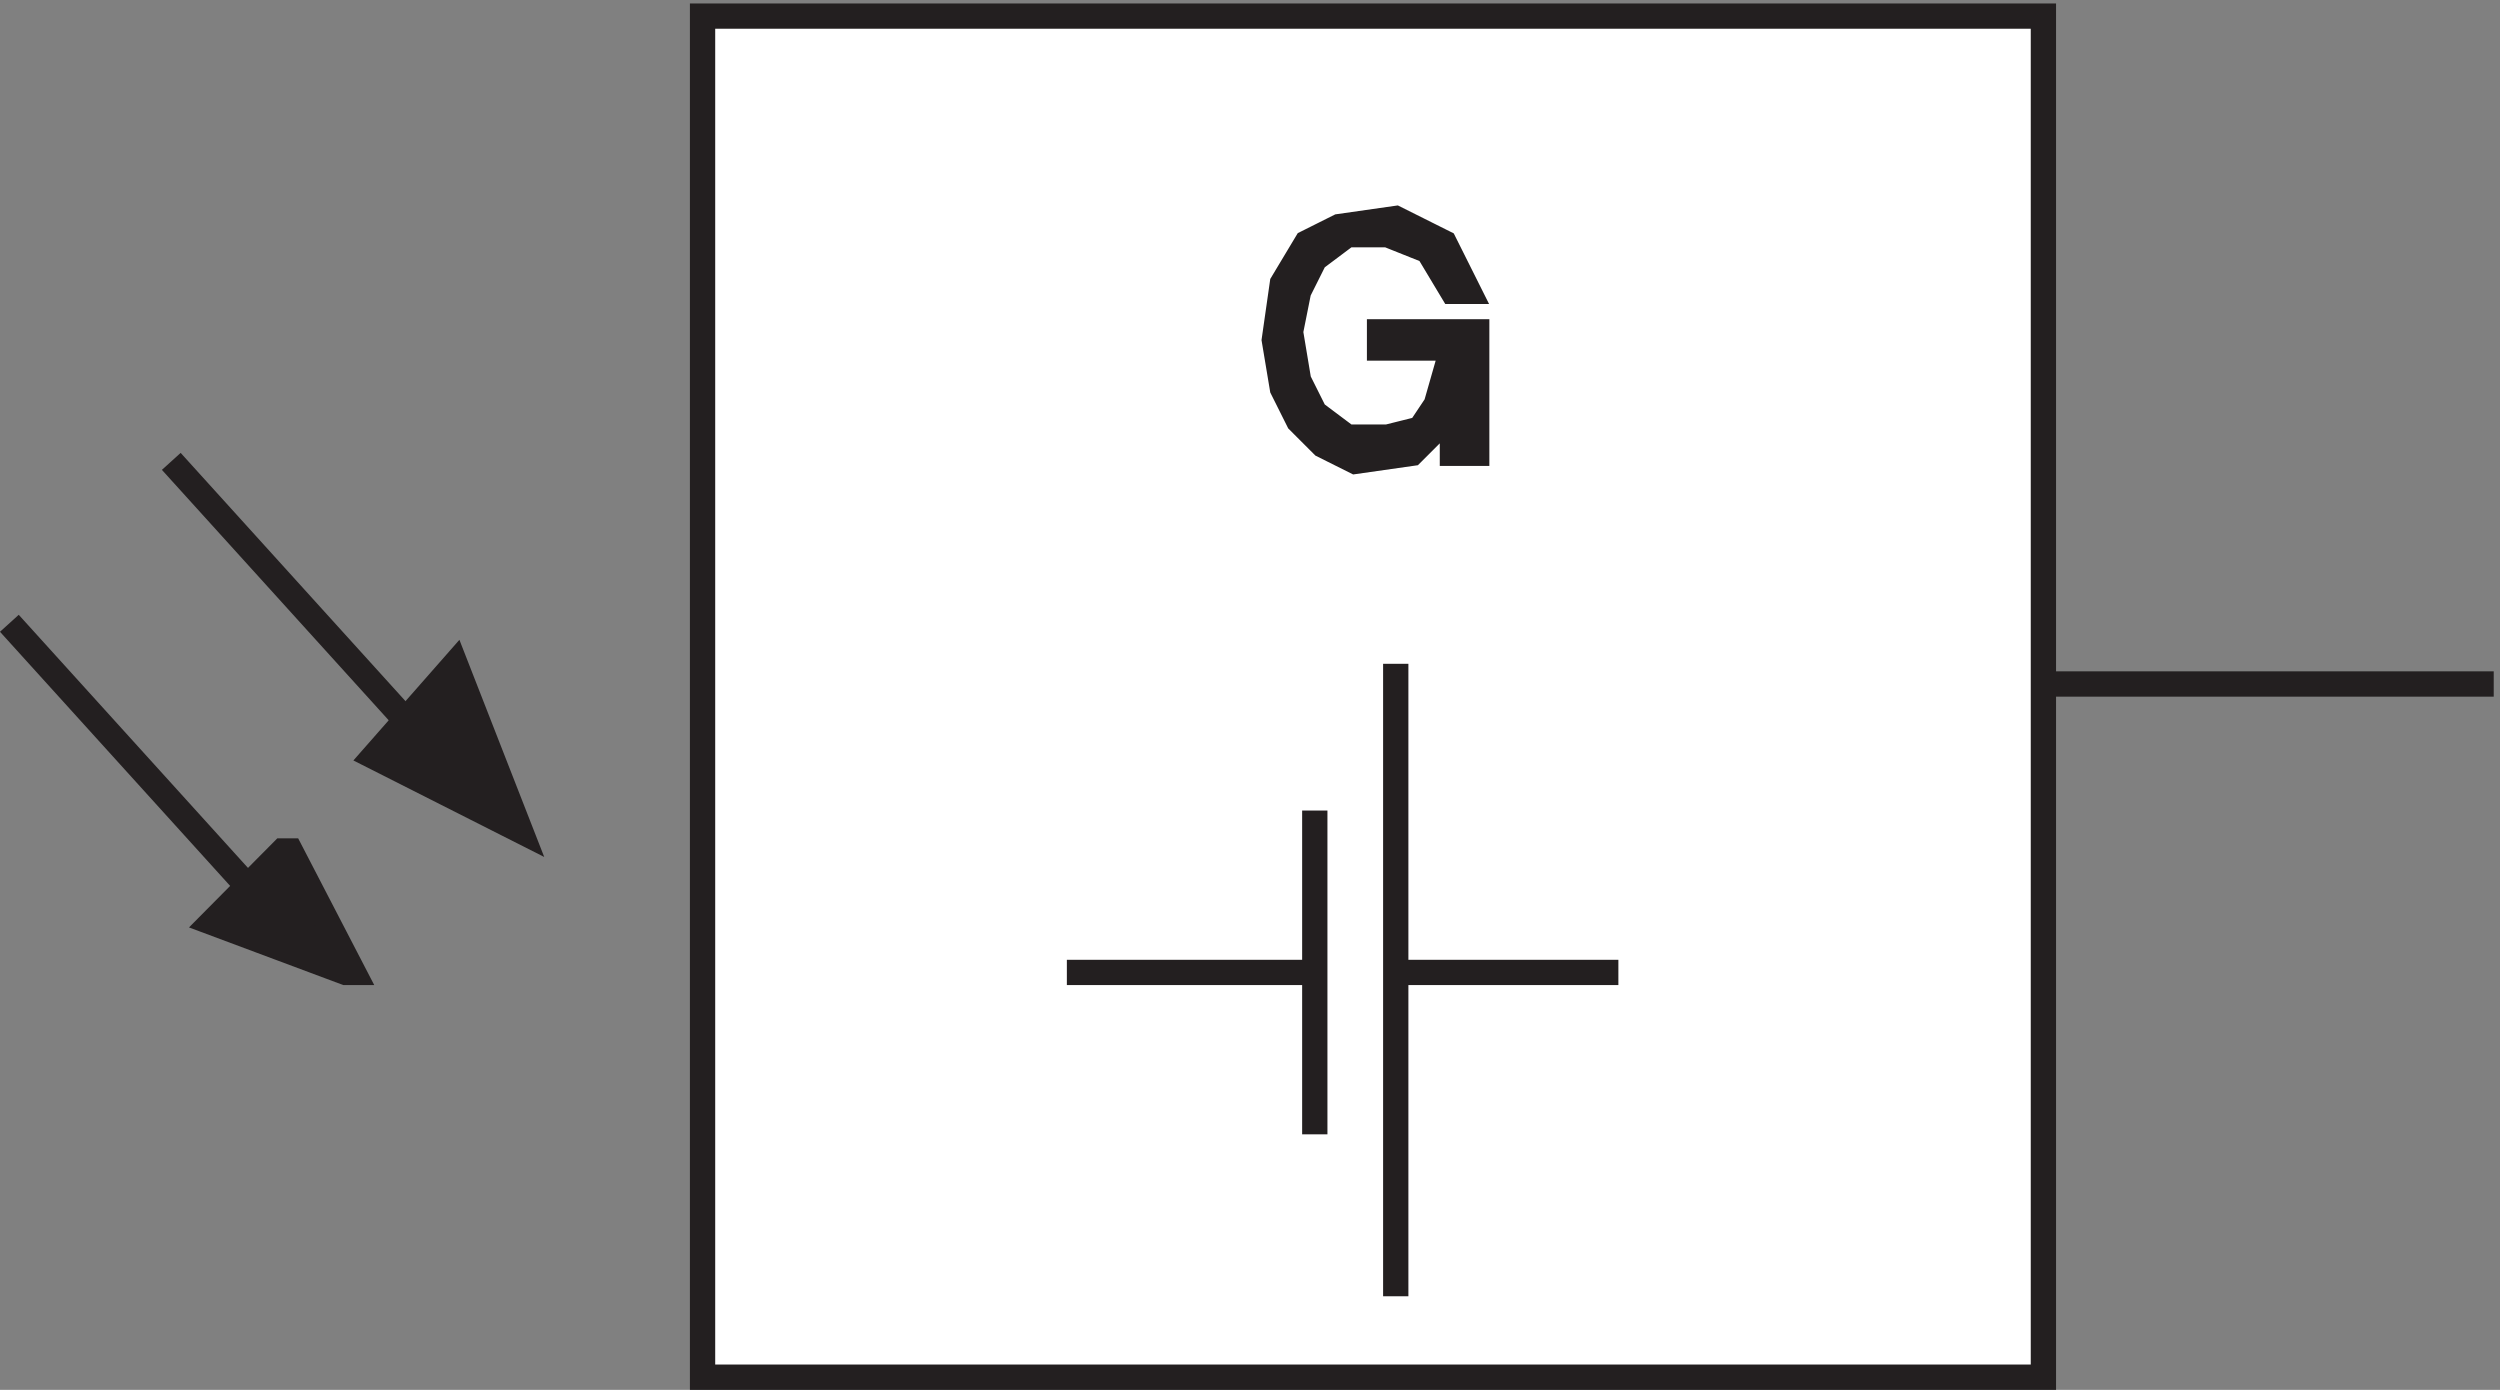
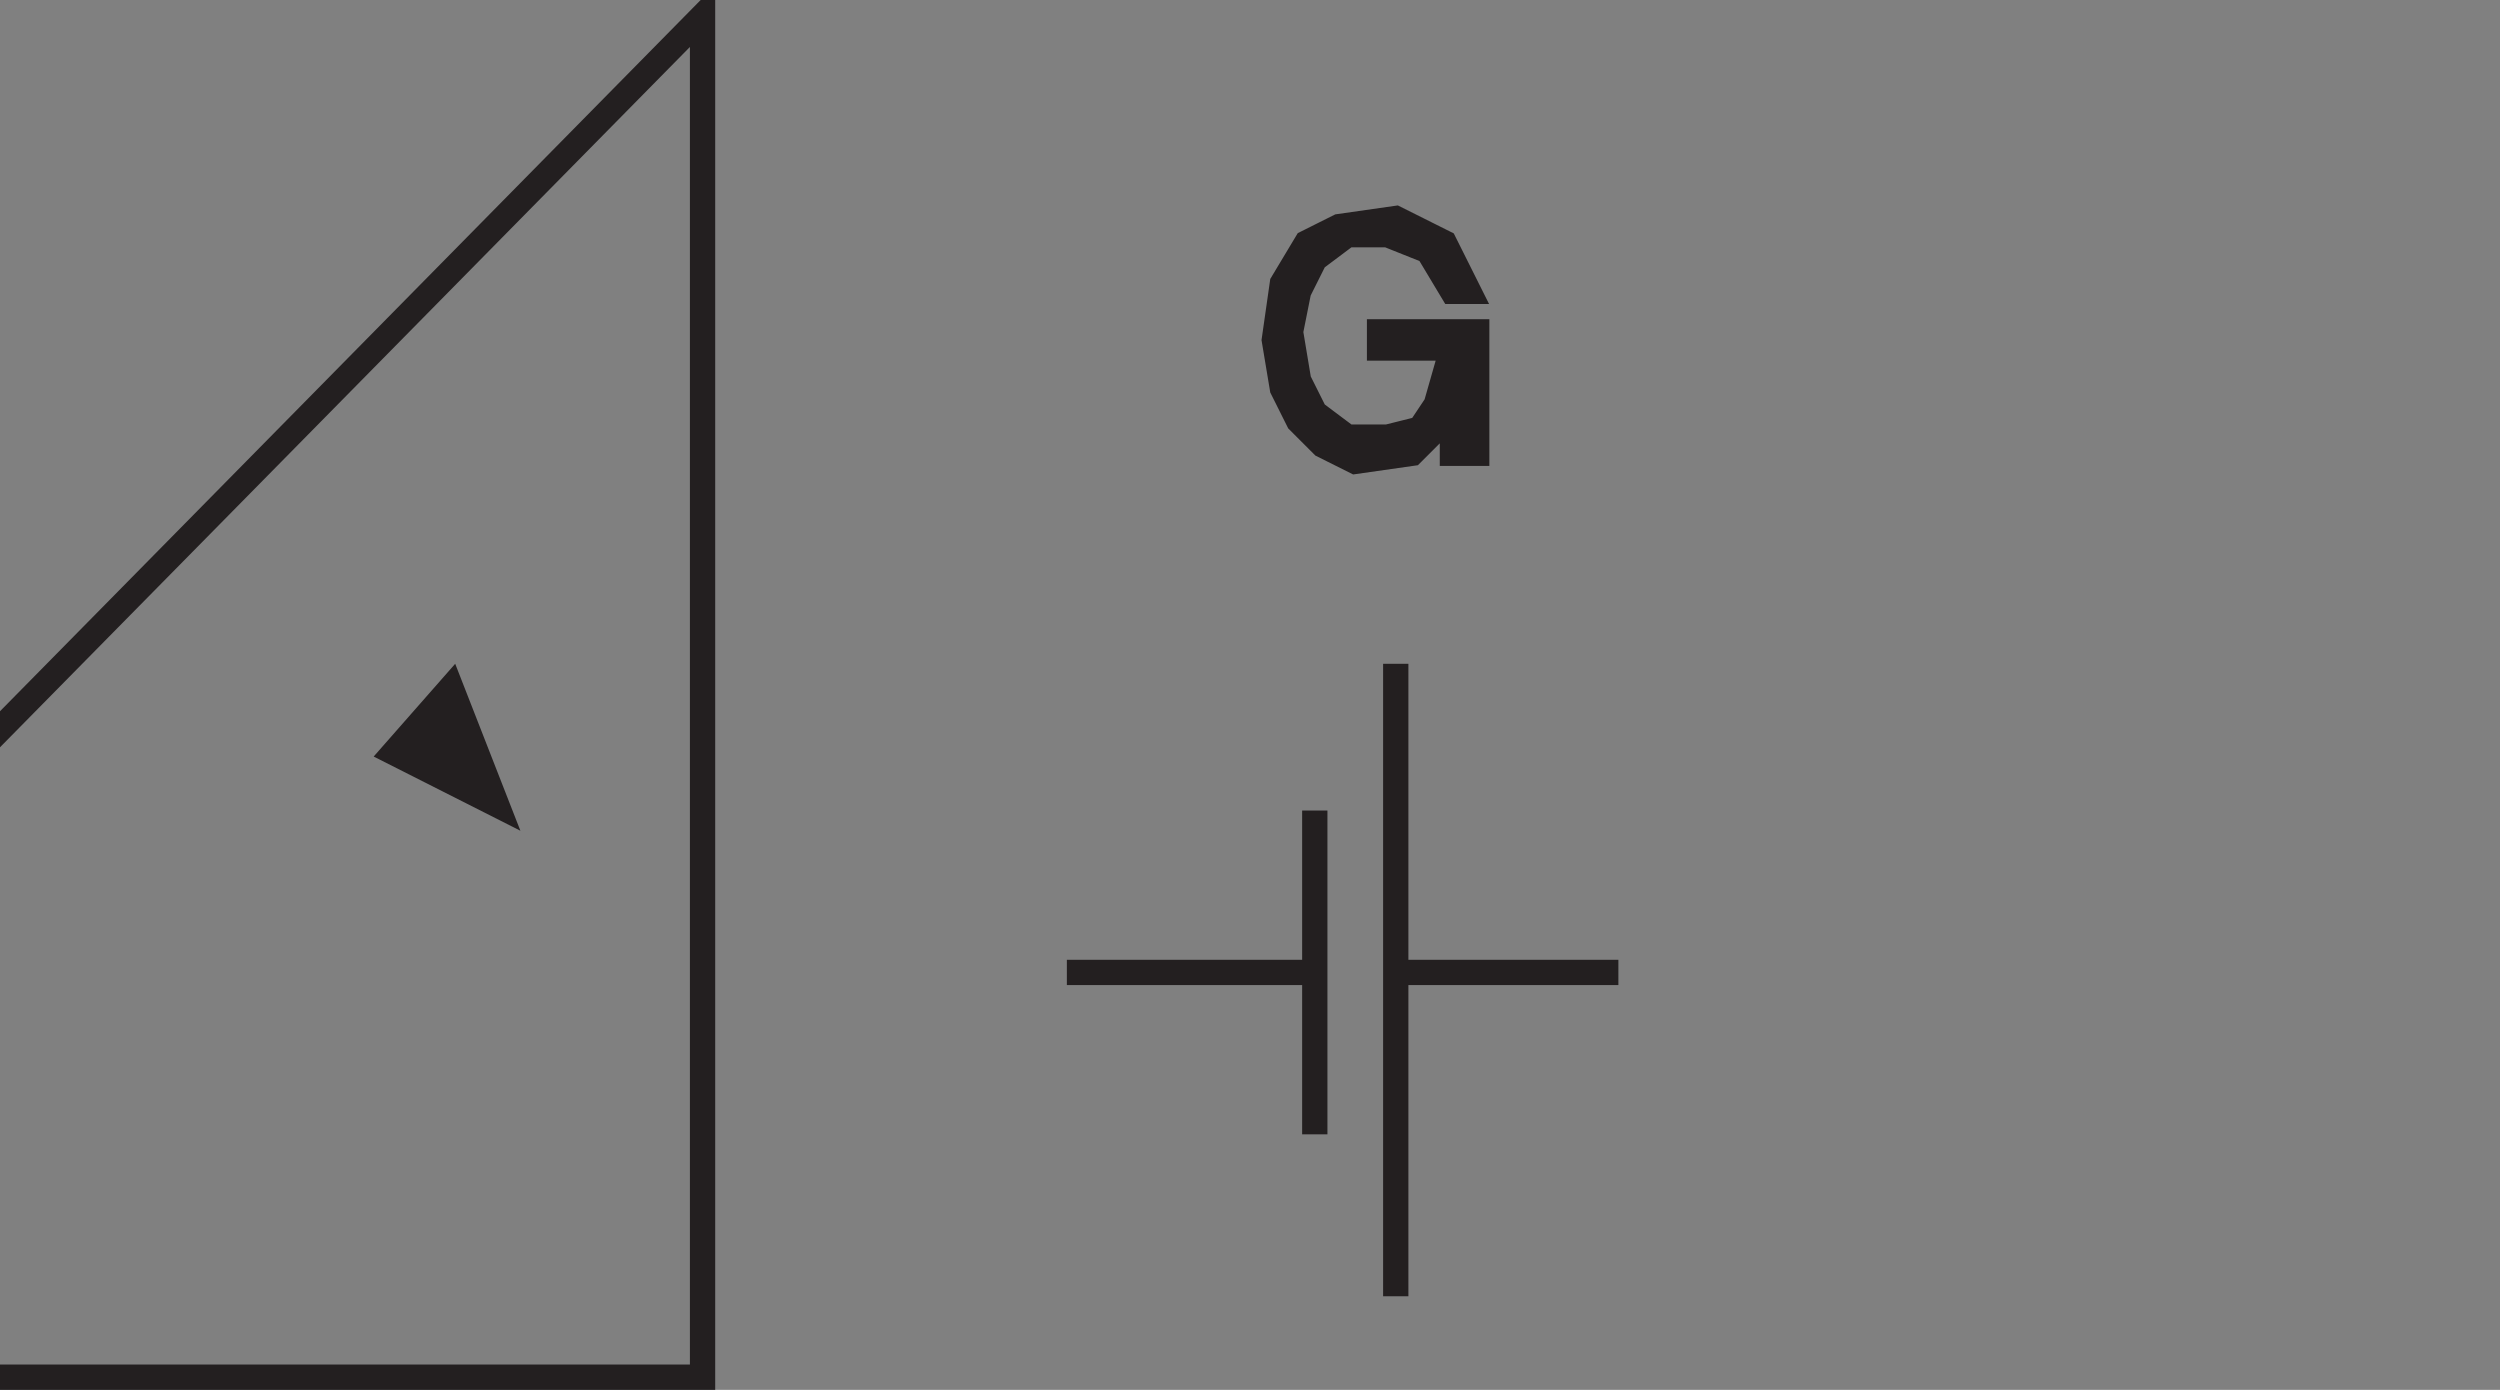
<svg xmlns="http://www.w3.org/2000/svg" xml:space="preserve" width="98.571" height="54.8">
  <rect width="100%" height="100%" fill="#808080" stroke="none" />
-   <path d="m3.332 226.668 72-79.5m-24 127.5 72-79.5" style="fill:none;stroke:#231f20;stroke-width:7.5;stroke-linecap:butt;stroke-linejoin:miter;stroke-miterlimit:10;stroke-dasharray:none;stroke-opacity:1" transform="matrix(.133 0 0 -.133 -.074 54.722)" />
-   <path d="m103 123.168-39.668 14.82 21 21.18h2.336l18.664-36H103" style="fill:#231f20;fill-opacity:1;fill-rule:evenodd;stroke:none" transform="matrix(.133 0 0 -.133 -.074 54.722)" />
-   <path d="m103 123.168-39.668 14.82 21 21.18h2.336l18.664-36z" style="fill:none;stroke:#231f20;stroke-width:7.5;stroke-linecap:butt;stroke-linejoin:miter;stroke-miterlimit:10;stroke-dasharray:none;stroke-opacity:1" transform="matrix(.133 0 0 -.133 -.074 54.722)" />
  <path d="m154.832 165.164-43.5 22 24.168 27.5z" style="fill:#231f20;fill-opacity:1;fill-rule:evenodd;stroke:none" transform="matrix(.133 0 0 -.133 -.074 54.722)" />
-   <path d="m154.832 165.164-43.5 22 24.168 27.5zm451.5 43.504h133.5" style="fill:none;stroke:#231f20;stroke-width:7.5;stroke-linecap:butt;stroke-linejoin:miter;stroke-miterlimit:10;stroke-dasharray:none;stroke-opacity:1" transform="matrix(.133 0 0 -.133 -.074 54.722)" />
-   <path d="M208.832 406.668h397.5V3.168h-397.5v403.5" style="fill:#fff;fill-opacity:1;fill-rule:evenodd;stroke:none" transform="matrix(.133 0 0 -.133 -.074 54.722)" />
-   <path d="M208.832 406.668h397.5V3.168h-397.5zm205.5-192.004v-187.5m-24 144.004v-96m0 47.996h-73.5m97.5 0h66" style="fill:none;stroke:#231f20;stroke-width:7.5;stroke-linecap:butt;stroke-linejoin:miter;stroke-miterlimit:10;stroke-dasharray:none;stroke-opacity:1" transform="matrix(.133 0 0 -.133 -.074 54.722)" />
+   <path d="M208.832 406.668V3.168h-397.5zm205.5-192.004v-187.5m-24 144.004v-96m0 47.996h-73.5m97.5 0h66" style="fill:none;stroke:#231f20;stroke-width:7.5;stroke-linecap:butt;stroke-linejoin:miter;stroke-miterlimit:10;stroke-dasharray:none;stroke-opacity:1" transform="matrix(.133 0 0 -.133 -.074 54.722)" />
  <path d="M435.934 325.066h-4.801l-7.199 12-12 4.801h-12l-9.602-7.199-4.801-9.602-2.398-12 2.398-14.398 4.801-9.602 9.602-7.199h12l9.597 2.399 4.801 7.199 4.801 16.801h-21.602v4.8h28.801v-36h-7.199v12l-12-12-16.801-2.398-9.598 4.797-7.203 7.203-4.797 9.598-2.402 14.402 2.402 16.797 7.2 12 9.597 4.801 16.801 2.402 14.402-7.203 7.2-14.399" style="fill:#231f20;fill-opacity:1;fill-rule:evenodd;stroke:none" transform="matrix(.133 0 0 -.133 -.074 54.722)" />
  <path d="M435.934 325.066h-4.801l-7.199 12-12 4.801h-12l-9.602-7.199-4.801-9.602-2.398-12 2.398-14.398 4.801-9.602 9.602-7.199h12l9.597 2.399 4.801 7.199 4.801 16.801h-21.602v4.8h28.801v-36h-7.199v12l-12-12-16.801-2.398-9.598 4.797-7.203 7.203-4.797 9.598-2.402 14.402 2.402 16.797 7.2 12 9.597 4.801 16.801 2.402 14.402-7.203z" style="fill:none;stroke:#231f20;stroke-width:7.5;stroke-linecap:butt;stroke-linejoin:miter;stroke-miterlimit:10;stroke-dasharray:none;stroke-opacity:1" transform="matrix(.133 0 0 -.133 -.074 54.722)" />
</svg>